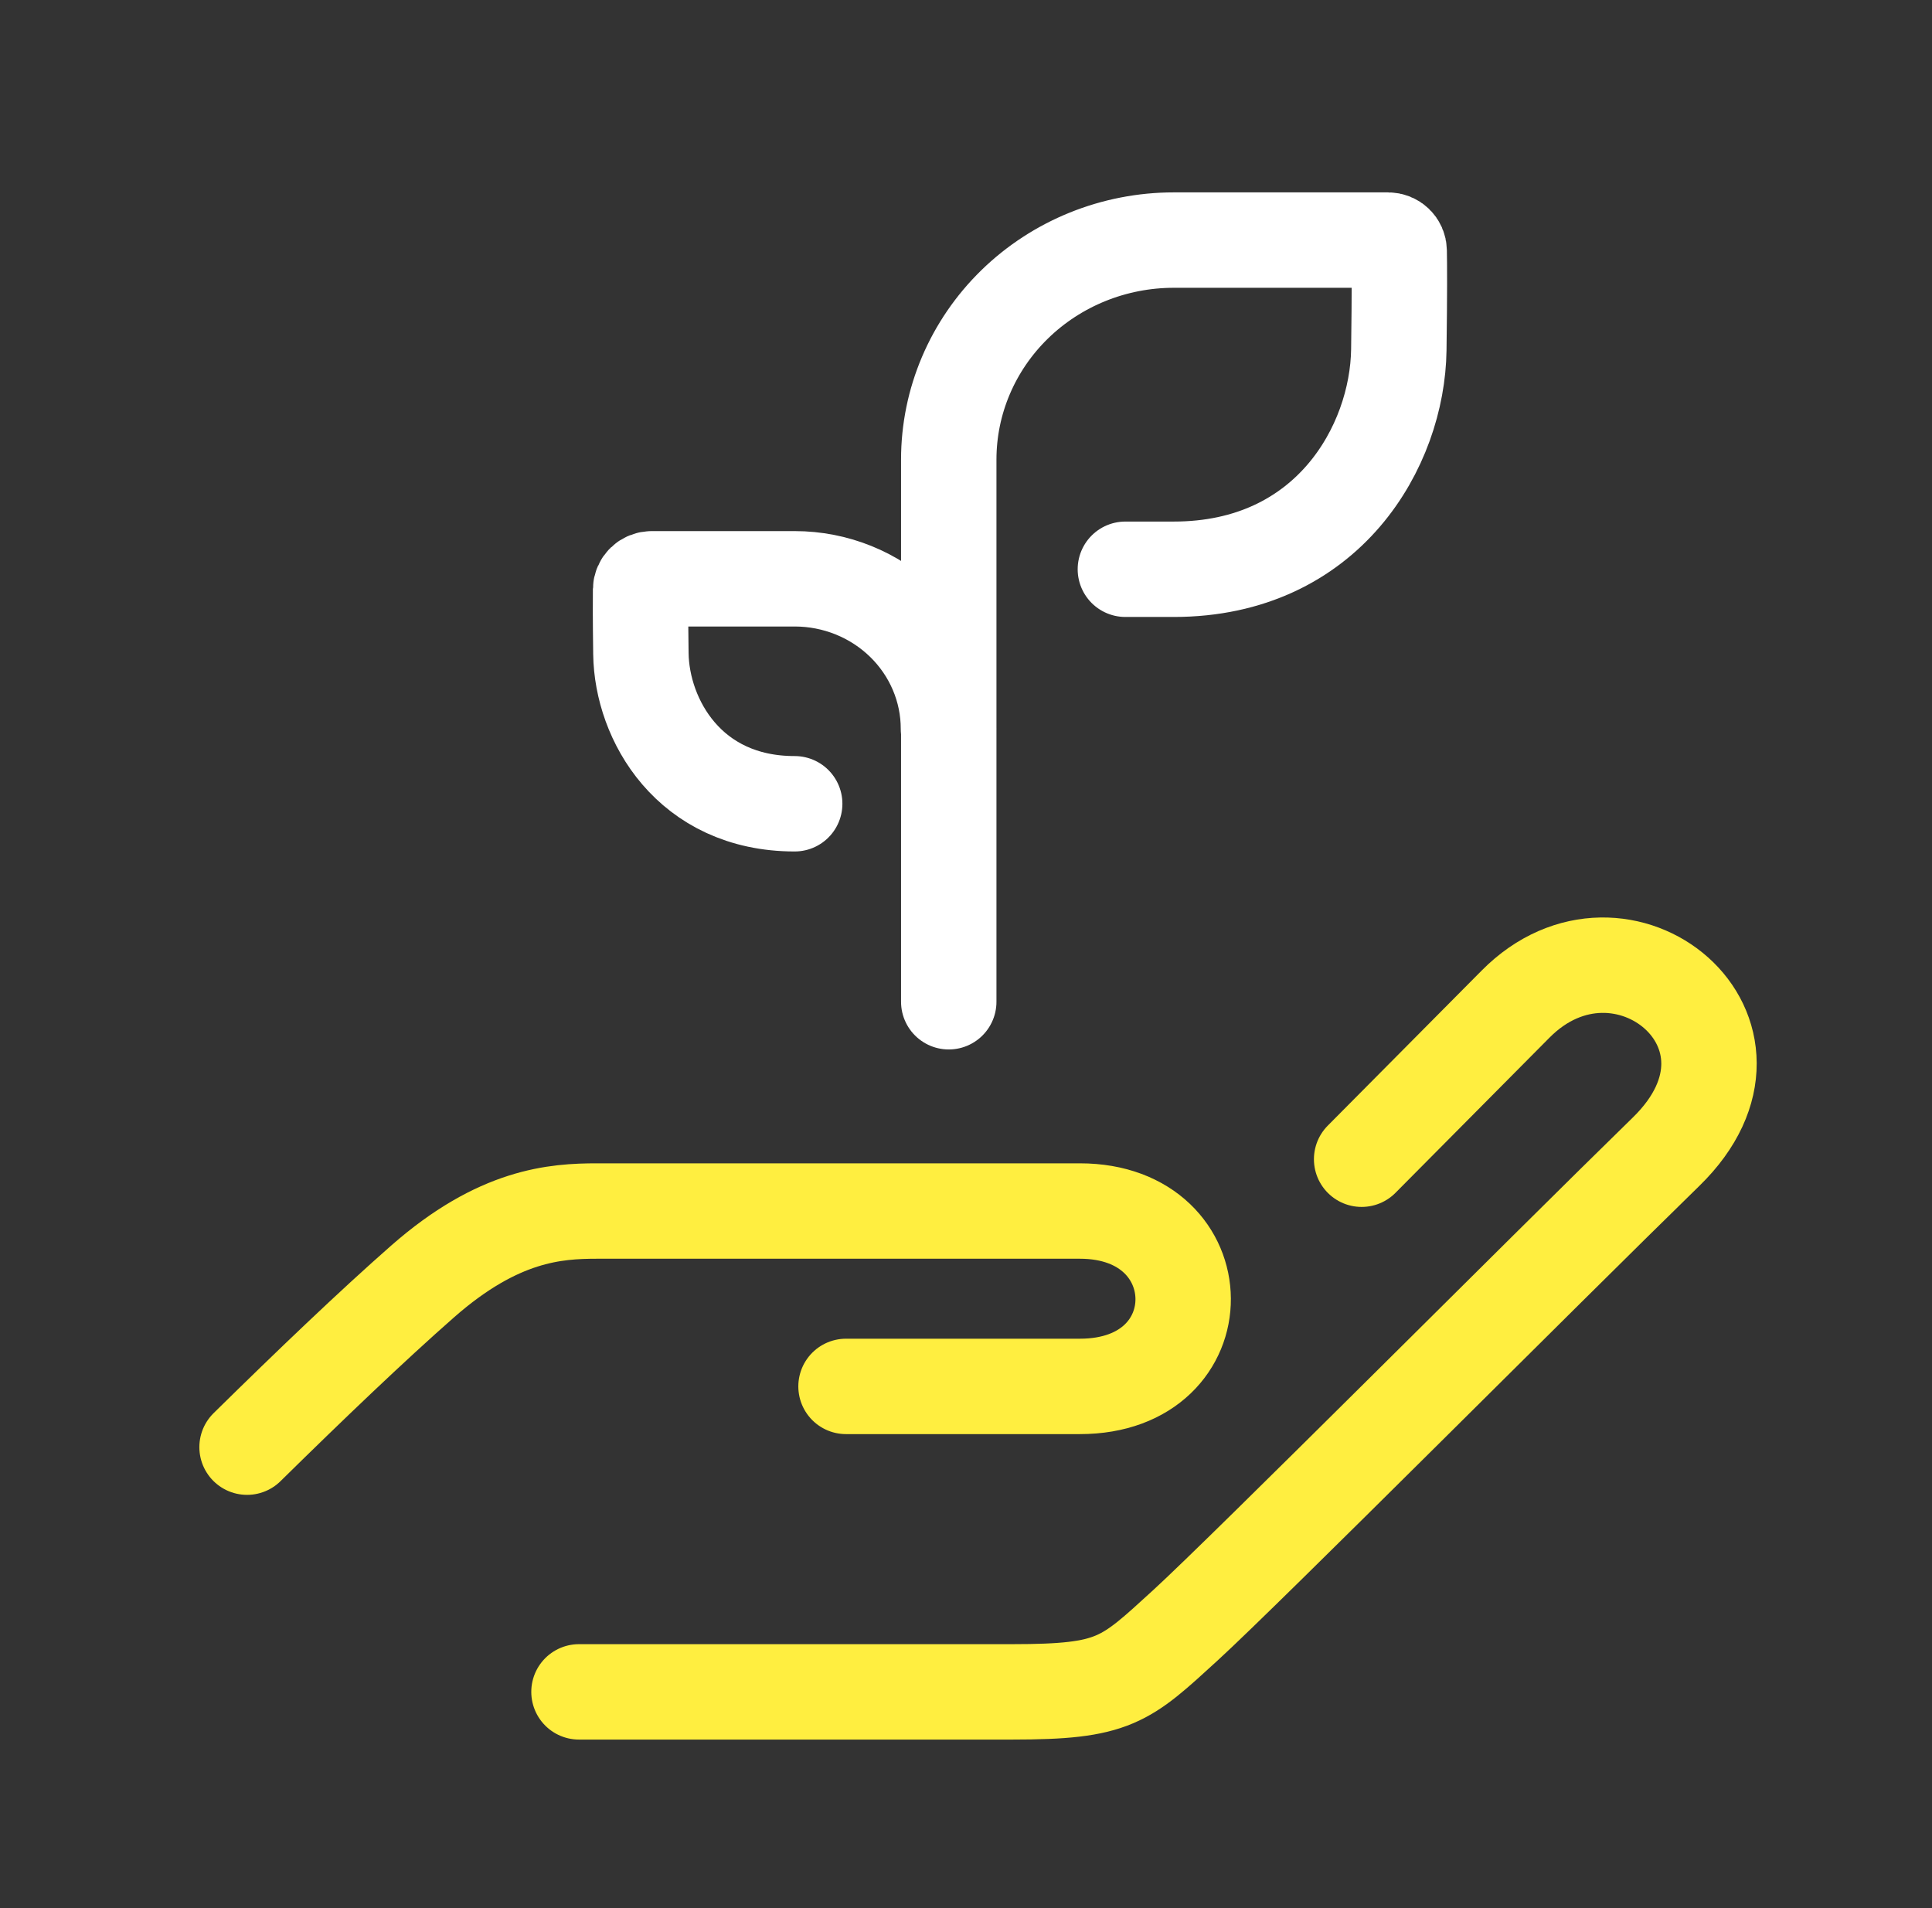
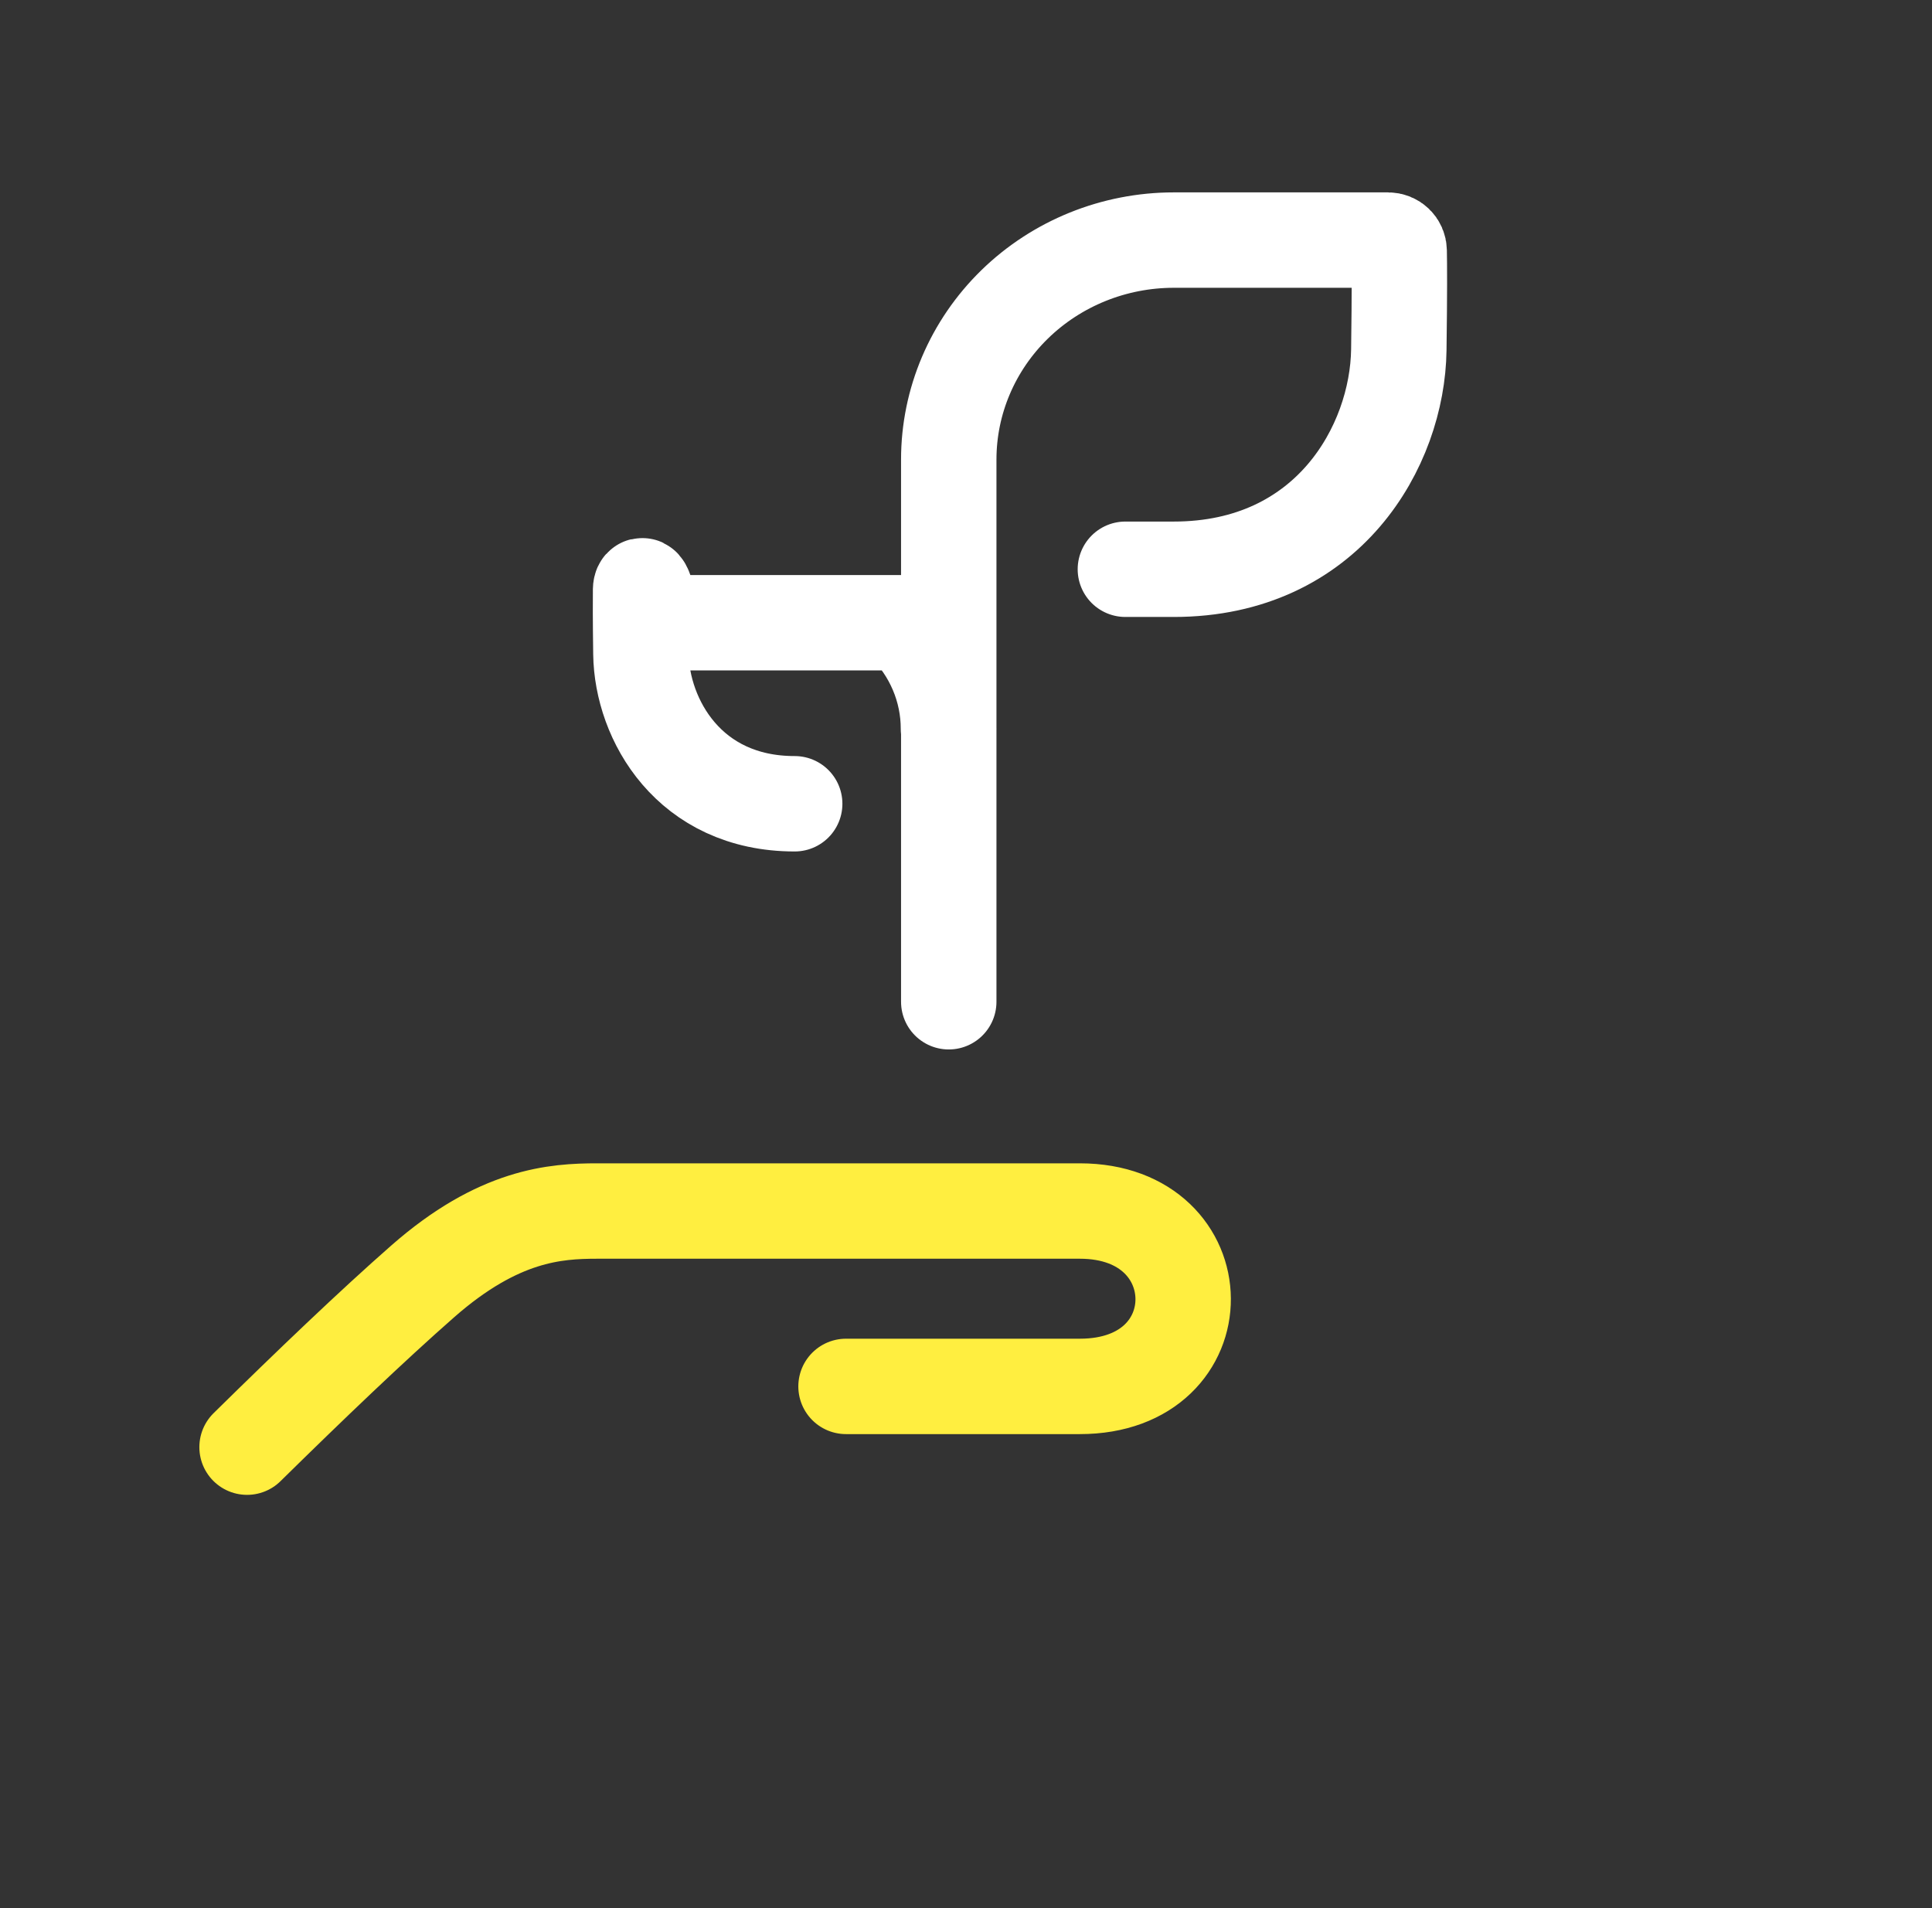
<svg xmlns="http://www.w3.org/2000/svg" width="81" height="80" viewBox="0 0 81 80" fill="none">
  <rect x="0" y="0" width="81" height="80" fill="#333333" stroke="none" />
  <path d="M10.358 60.674C12.996 58.079 15.598 55.588 17.725 53.721C20.905 50.929 23.291 50.774 25.04 50.774H45.274C51.001 50.774 51.096 58.127 45.274 58.127H35.47" stroke="#FFEE40" stroke-width="4" stroke-linecap="round" />
-   <path d="M24.274 70.934H42.43C46.735 70.934 47.154 70.469 49.698 68.143C52.242 65.817 64.742 53.27 69.854 48.284C74.966 43.298 67.994 37.602 63.541 42.099C57.214 48.472 57.087 48.602 57.087 48.602" stroke="#FFEE40" stroke-width="4" stroke-linecap="round" />
  <path d="M39.777 42V19.267C39.777 16.827 40.771 14.487 42.54 12.761C44.309 11.036 46.709 10.066 49.211 10.066H58.192C58.449 10.066 58.657 10.262 58.661 10.519C58.672 11.068 58.679 12.24 58.646 14.667C58.591 18.698 55.687 23.867 49.211 23.867H47.182" stroke="white" stroke-width="4" stroke-linecap="round" />
-   <path d="M39.765 30.555C39.765 28.887 39.086 27.288 37.877 26.109C36.668 24.93 35.028 24.267 33.318 24.267H27.325C27.067 24.267 26.861 24.463 26.857 24.721C26.852 25.144 26.85 25.94 26.87 27.411C26.908 30.166 28.892 33.699 33.318 33.699" stroke="white" stroke-width="4" stroke-linecap="round" />
+   <path d="M39.765 30.555C39.765 28.887 39.086 27.288 37.877 26.109H27.325C27.067 24.267 26.861 24.463 26.857 24.721C26.852 25.144 26.85 25.94 26.87 27.411C26.908 30.166 28.892 33.699 33.318 33.699" stroke="white" stroke-width="4" stroke-linecap="round" />
</svg>